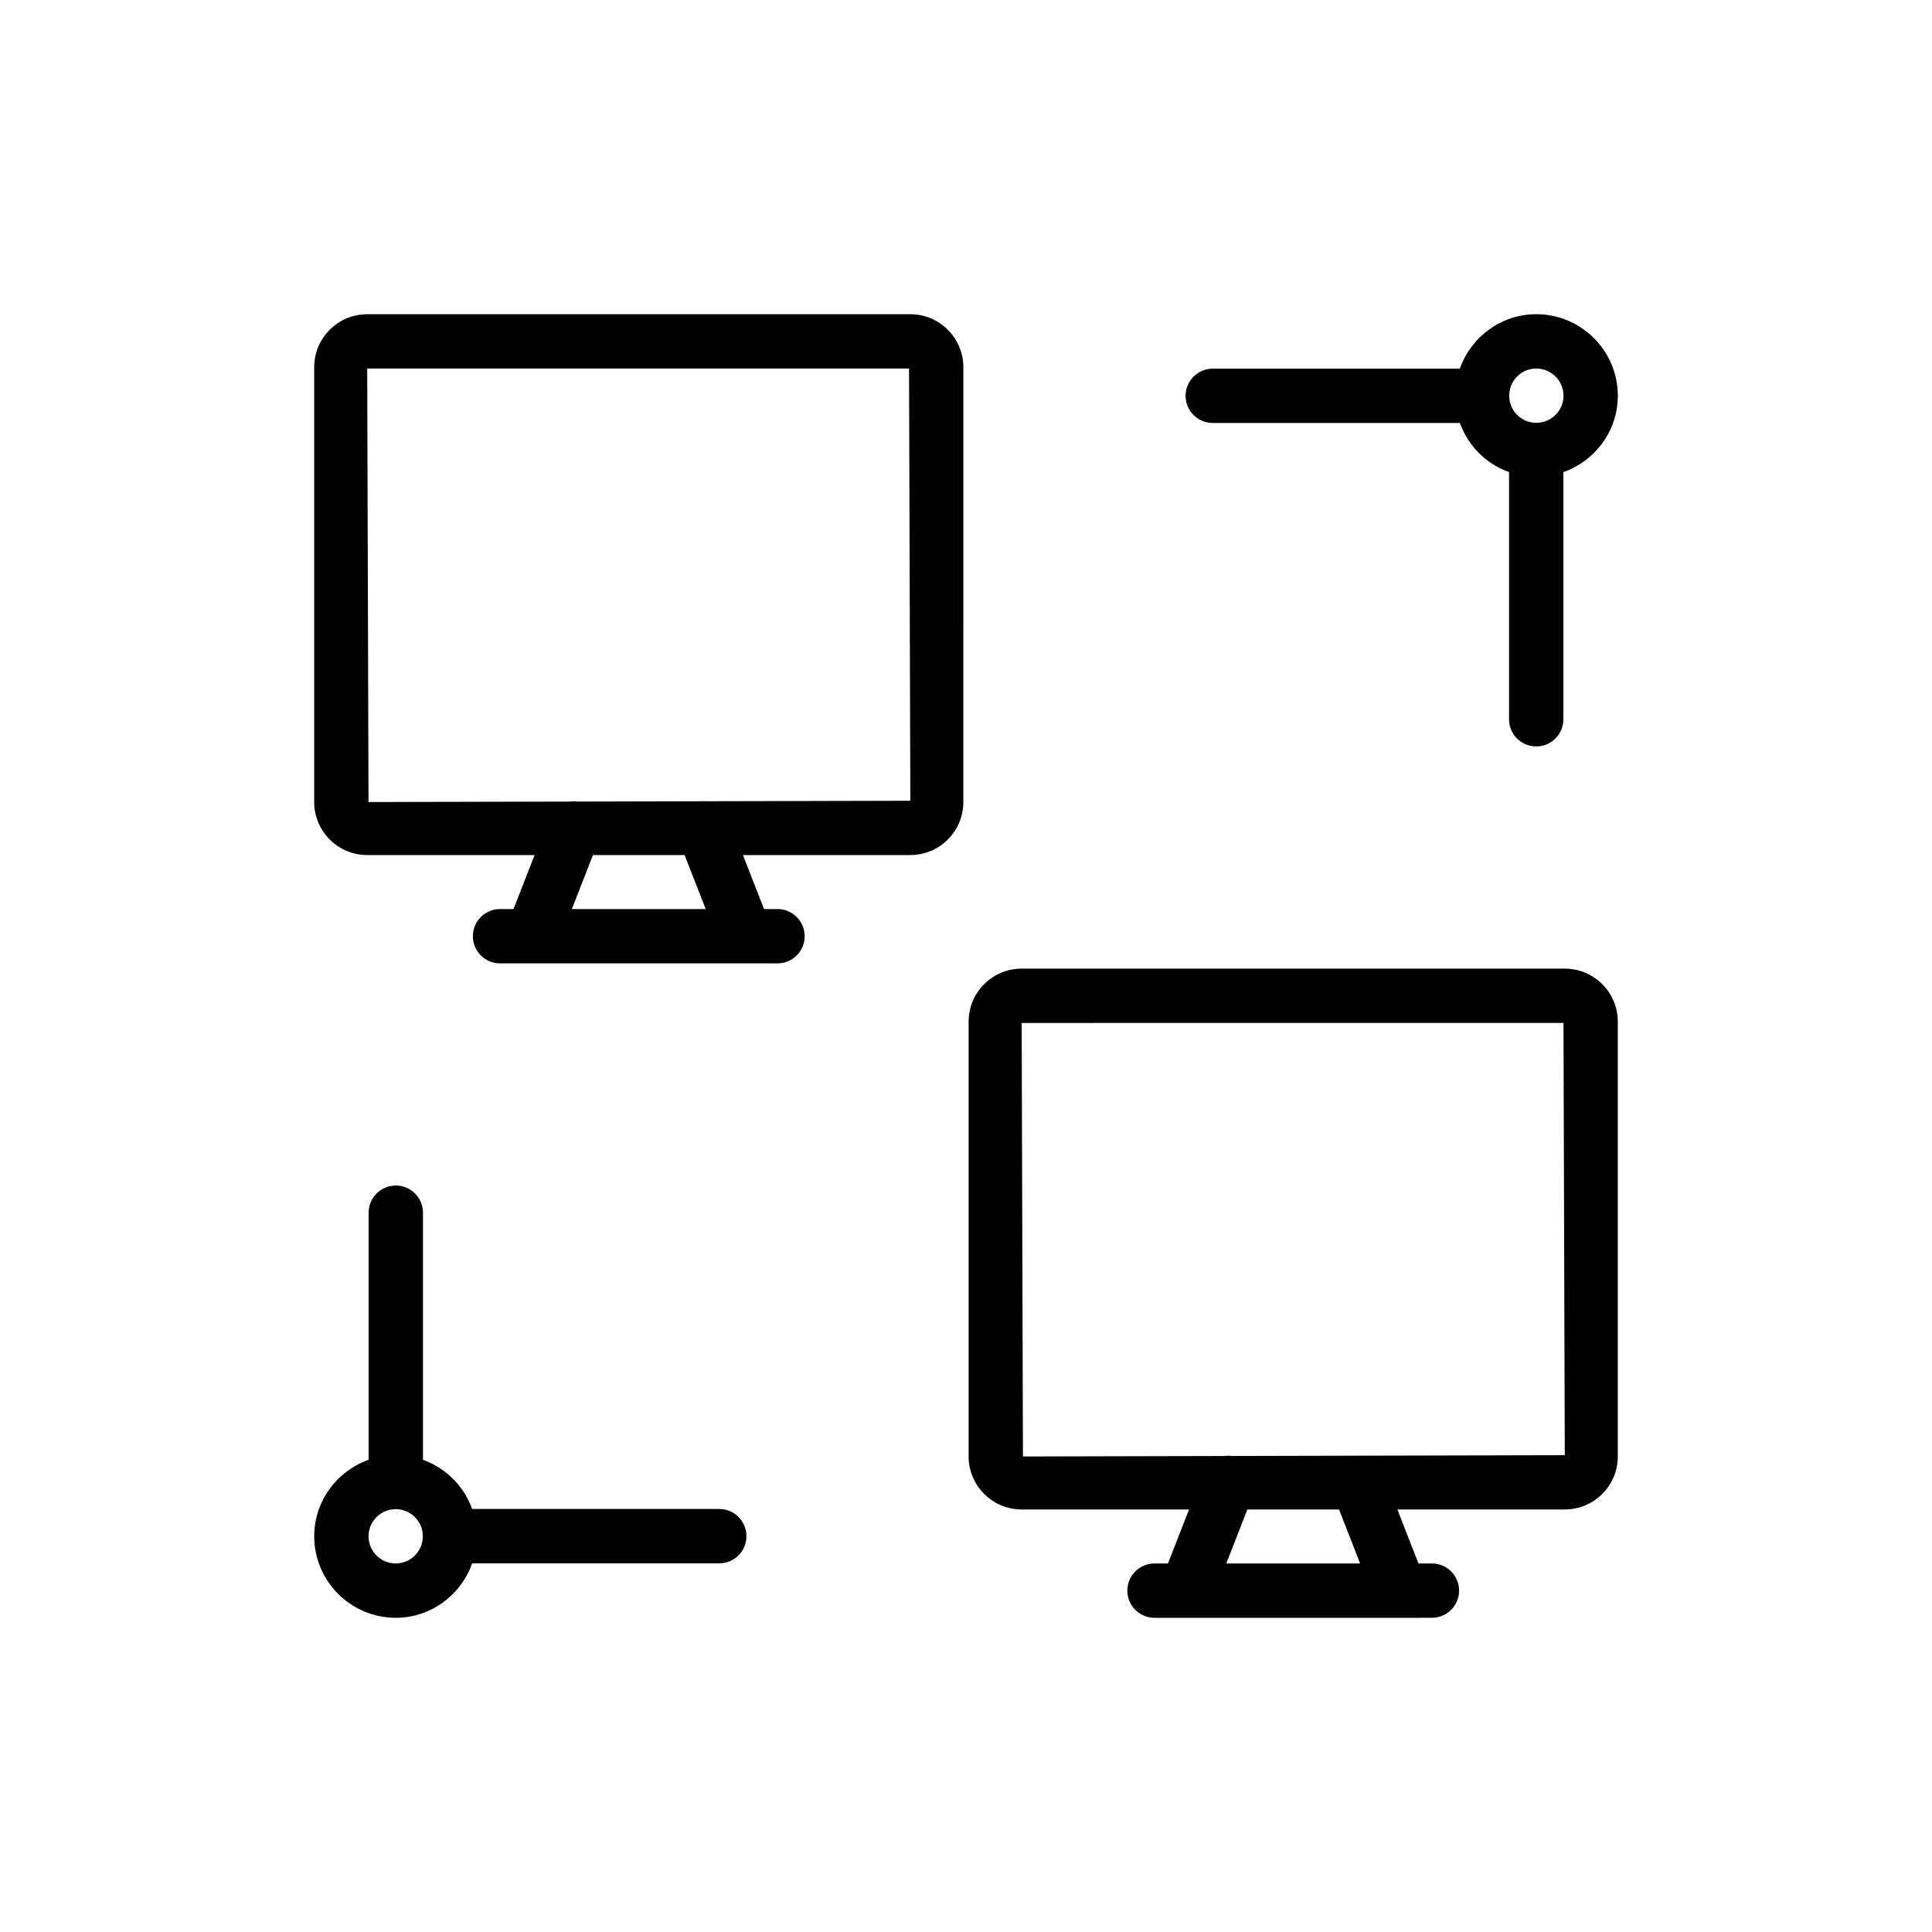
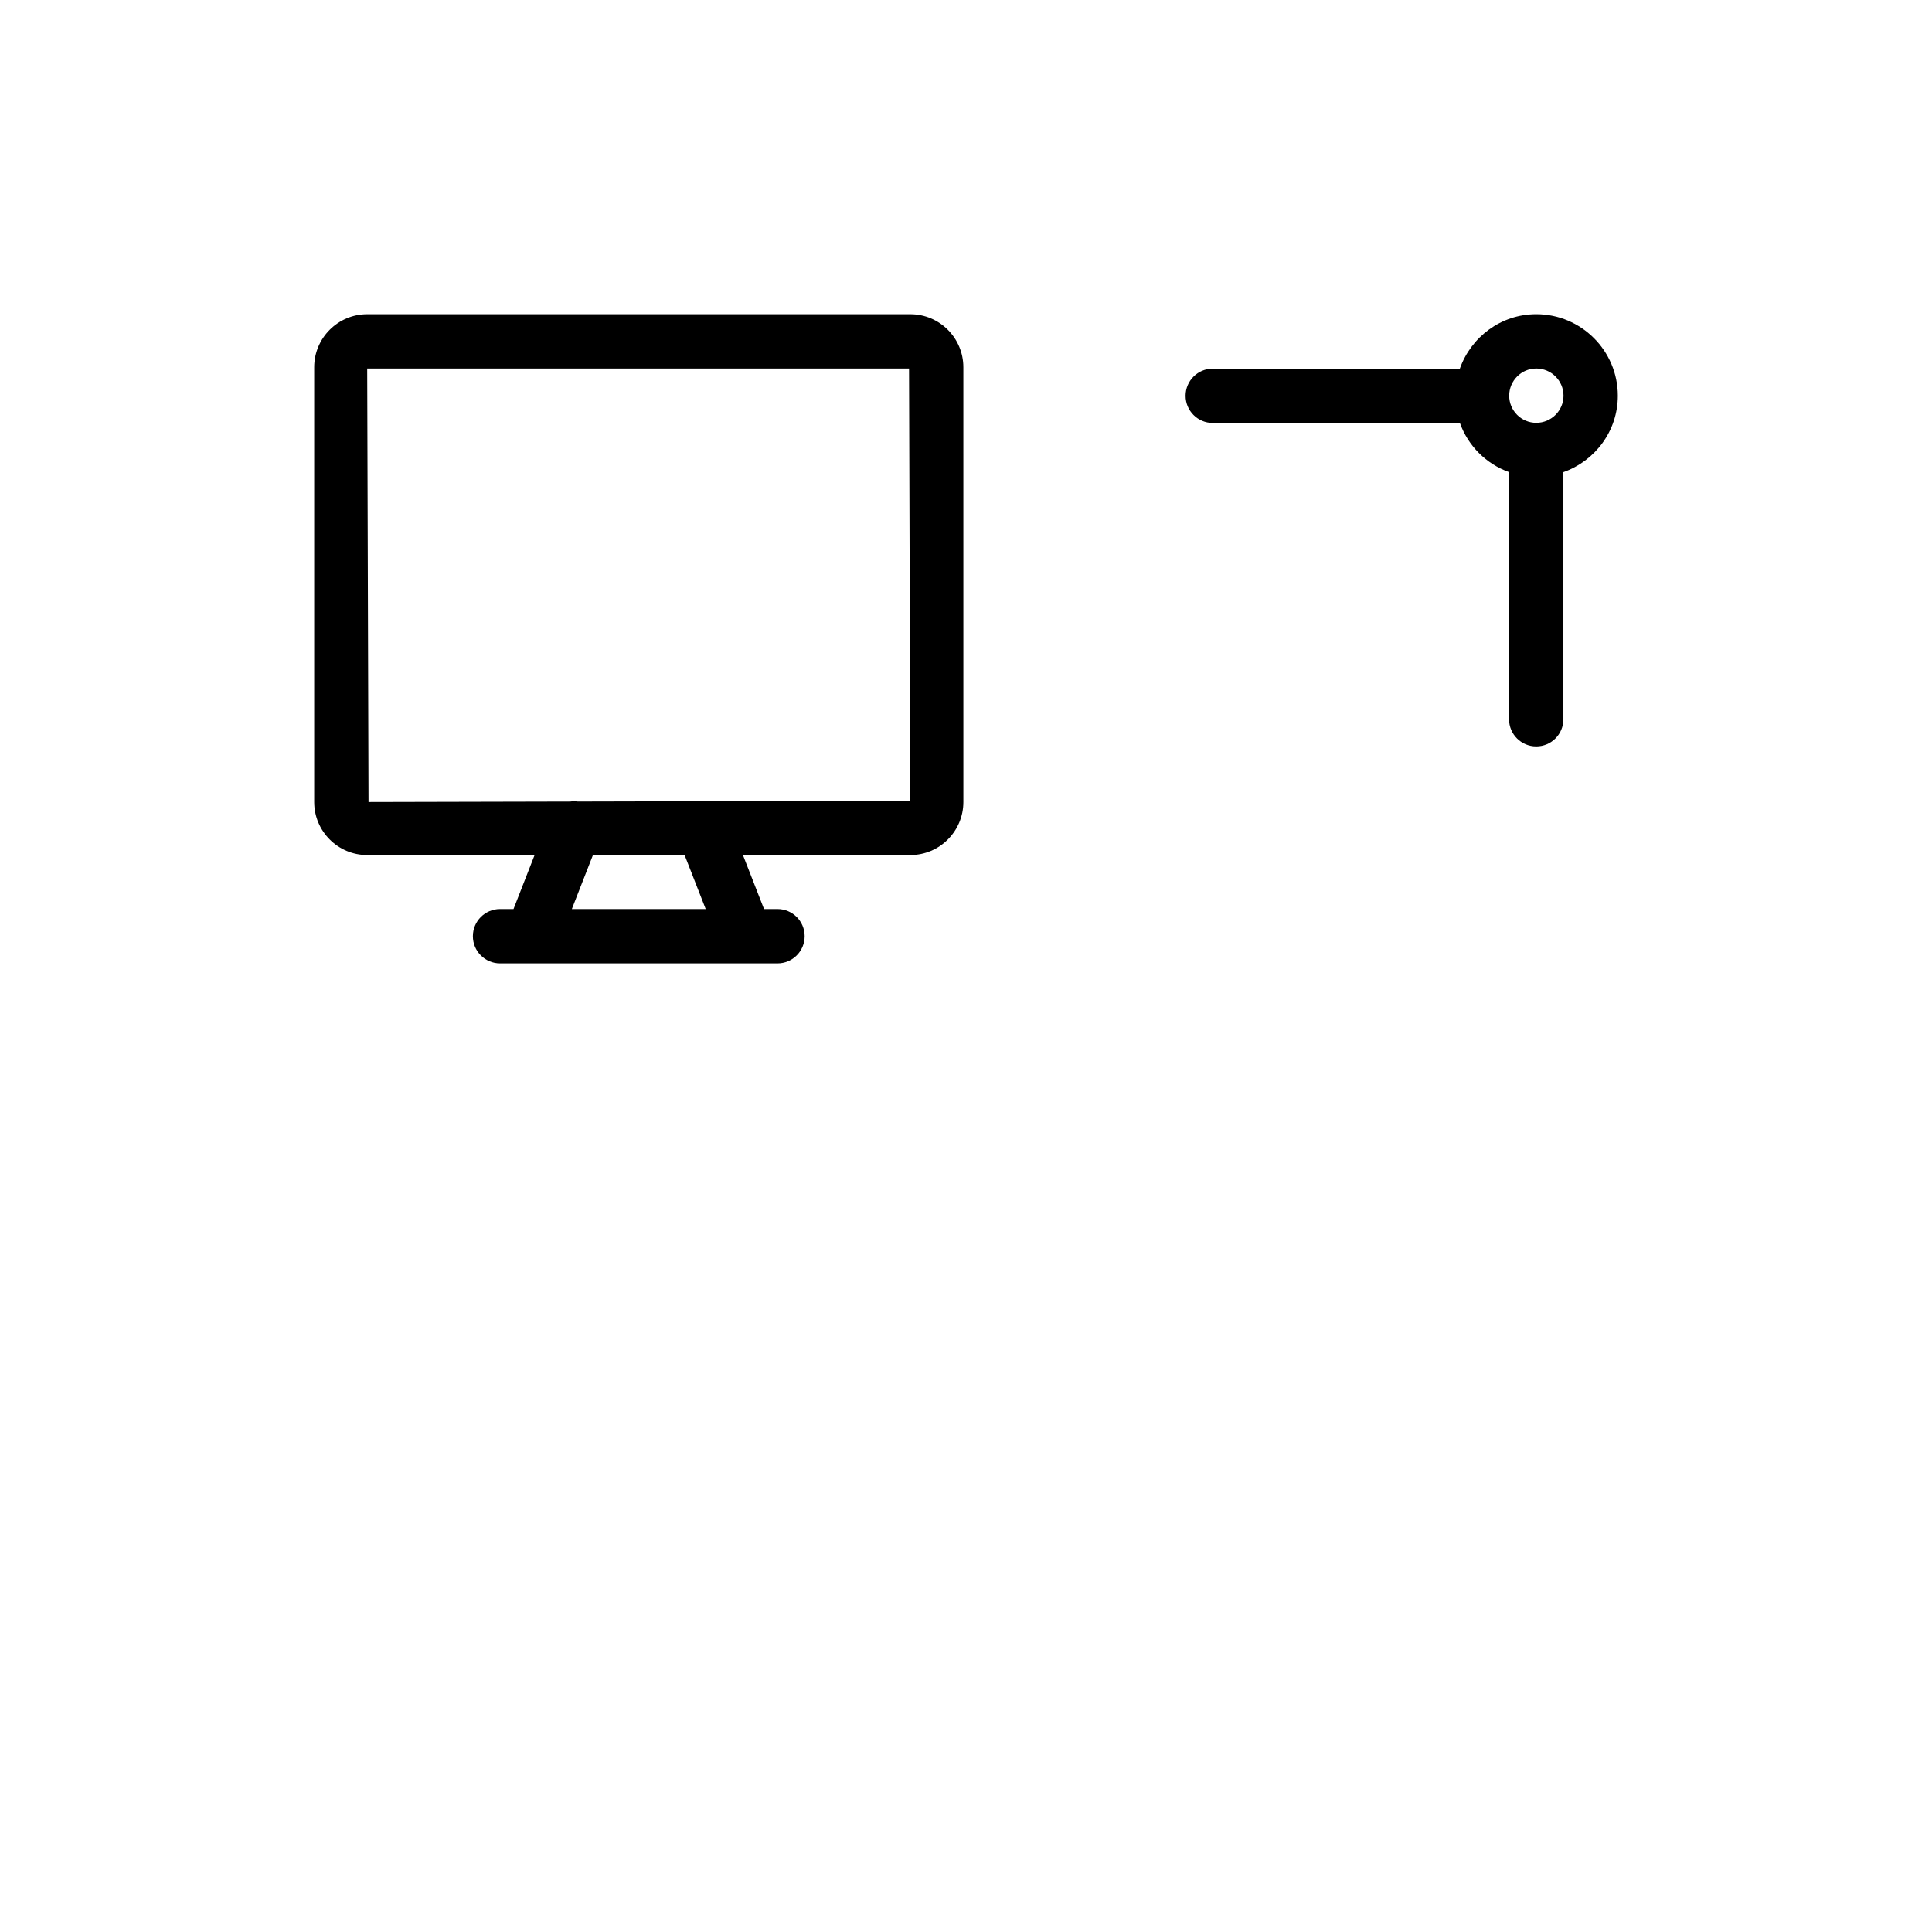
<svg xmlns="http://www.w3.org/2000/svg" fill="#000000" width="800px" height="800px" version="1.1" viewBox="144 144 512 512">
  <g>
    <path d="m241.31 370.6h44.363l-5.59 14.309h-3.566c-3.977 0-7.199 3.223-7.199 7.199 0 3.977 3.219 7.199 7.199 7.199h73.527c3.977 0 7.199-3.223 7.199-7.199 0-3.977-3.219-7.199-7.199-7.199h-3.566l-5.59-14.309h44.363c7.746 0 14.051-6.301 14.051-14.051l-0.004-115.23c0-7.746-6.305-14.047-14.047-14.047h-143.94c-7.742 0-14.047 6.301-14.047 14.047v115.23c0 7.75 6.305 14.051 14.047 14.051zm89.707 14.309h-35.473l5.59-14.309h24.289zm53.887-143.25 0.344 114.55-54.195 0.129c-0.391-0.039-0.77-0.023-1.168 0.004l-32.773 0.078c-0.68-0.086-1.328-0.098-1.988 0.004l-53.465 0.125-0.348-114.89z" />
-     <path d="m414.75 544.03h44.359l-5.59 14.309h-3.566c-3.977 0-7.199 3.223-7.199 7.199 0 3.977 3.219 7.199 7.199 7.199h65.043l8.48-0.004c3.977 0 7.199-3.223 7.199-7.199 0-3.977-3.219-7.199-7.199-7.199h-3.566l-5.59-14.309h44.363c7.746 0.004 14.051-6.301 14.051-14.051v-115.23c0-7.75-6.305-14.051-14.051-14.051h-143.93c-7.754 0-14.059 6.301-14.059 14.051v115.23c0.004 7.746 6.309 14.051 14.059 14.051zm89.699 14.309h-35.473l5.59-14.309h24.293zm53.891-143.25 0.344 114.55-54.207 0.129c-0.391-0.039-0.766-0.023-1.16 0.004l-32.766 0.078c-0.676-0.086-1.32-0.098-1.977 0.004l-53.484 0.129-0.336-114.89z" />
-     <path d="m248.88 572.73c9.367 0 17.281-6.055 20.254-14.434h65.48c3.977 0 7.199-3.223 7.199-7.199 0-3.977-3.219-7.199-7.199-7.199h-65.496c-2.176-6.074-6.953-10.852-13.027-13.023v-65.496c0-3.977-3.219-7.199-7.199-7.199-3.977 0-7.199 3.223-7.199 7.199v65.48c-8.375 2.977-14.422 10.887-14.422 20.258 0 11.918 9.691 21.613 21.609 21.613zm0-28.789c3.957 0 7.18 3.219 7.18 7.176 0 3.981-3.223 7.219-7.18 7.219-3.977 0-7.215-3.238-7.215-7.219 0-3.957 3.238-7.176 7.215-7.176z" />
    <path d="m465.39 256.09h65.496c2.172 6.074 6.953 10.855 13.027 13.027v65.496c0 3.977 3.219 7.199 7.199 7.199 3.977 0 7.199-3.223 7.199-7.199v-65.484c8.375-2.973 14.426-10.887 14.426-20.254 0-11.918-9.695-21.609-21.613-21.609-9.367 0-17.281 6.051-20.254 14.43h-65.48c-3.977 0-7.199 3.223-7.199 7.199 0 3.973 3.219 7.195 7.199 7.195zm85.734-14.43c3.977 0 7.219 3.234 7.219 7.215 0 3.957-3.242 7.18-7.219 7.18-3.957 0-7.176-3.223-7.176-7.18 0-3.981 3.219-7.215 7.176-7.215z" />
  </g>
</svg>